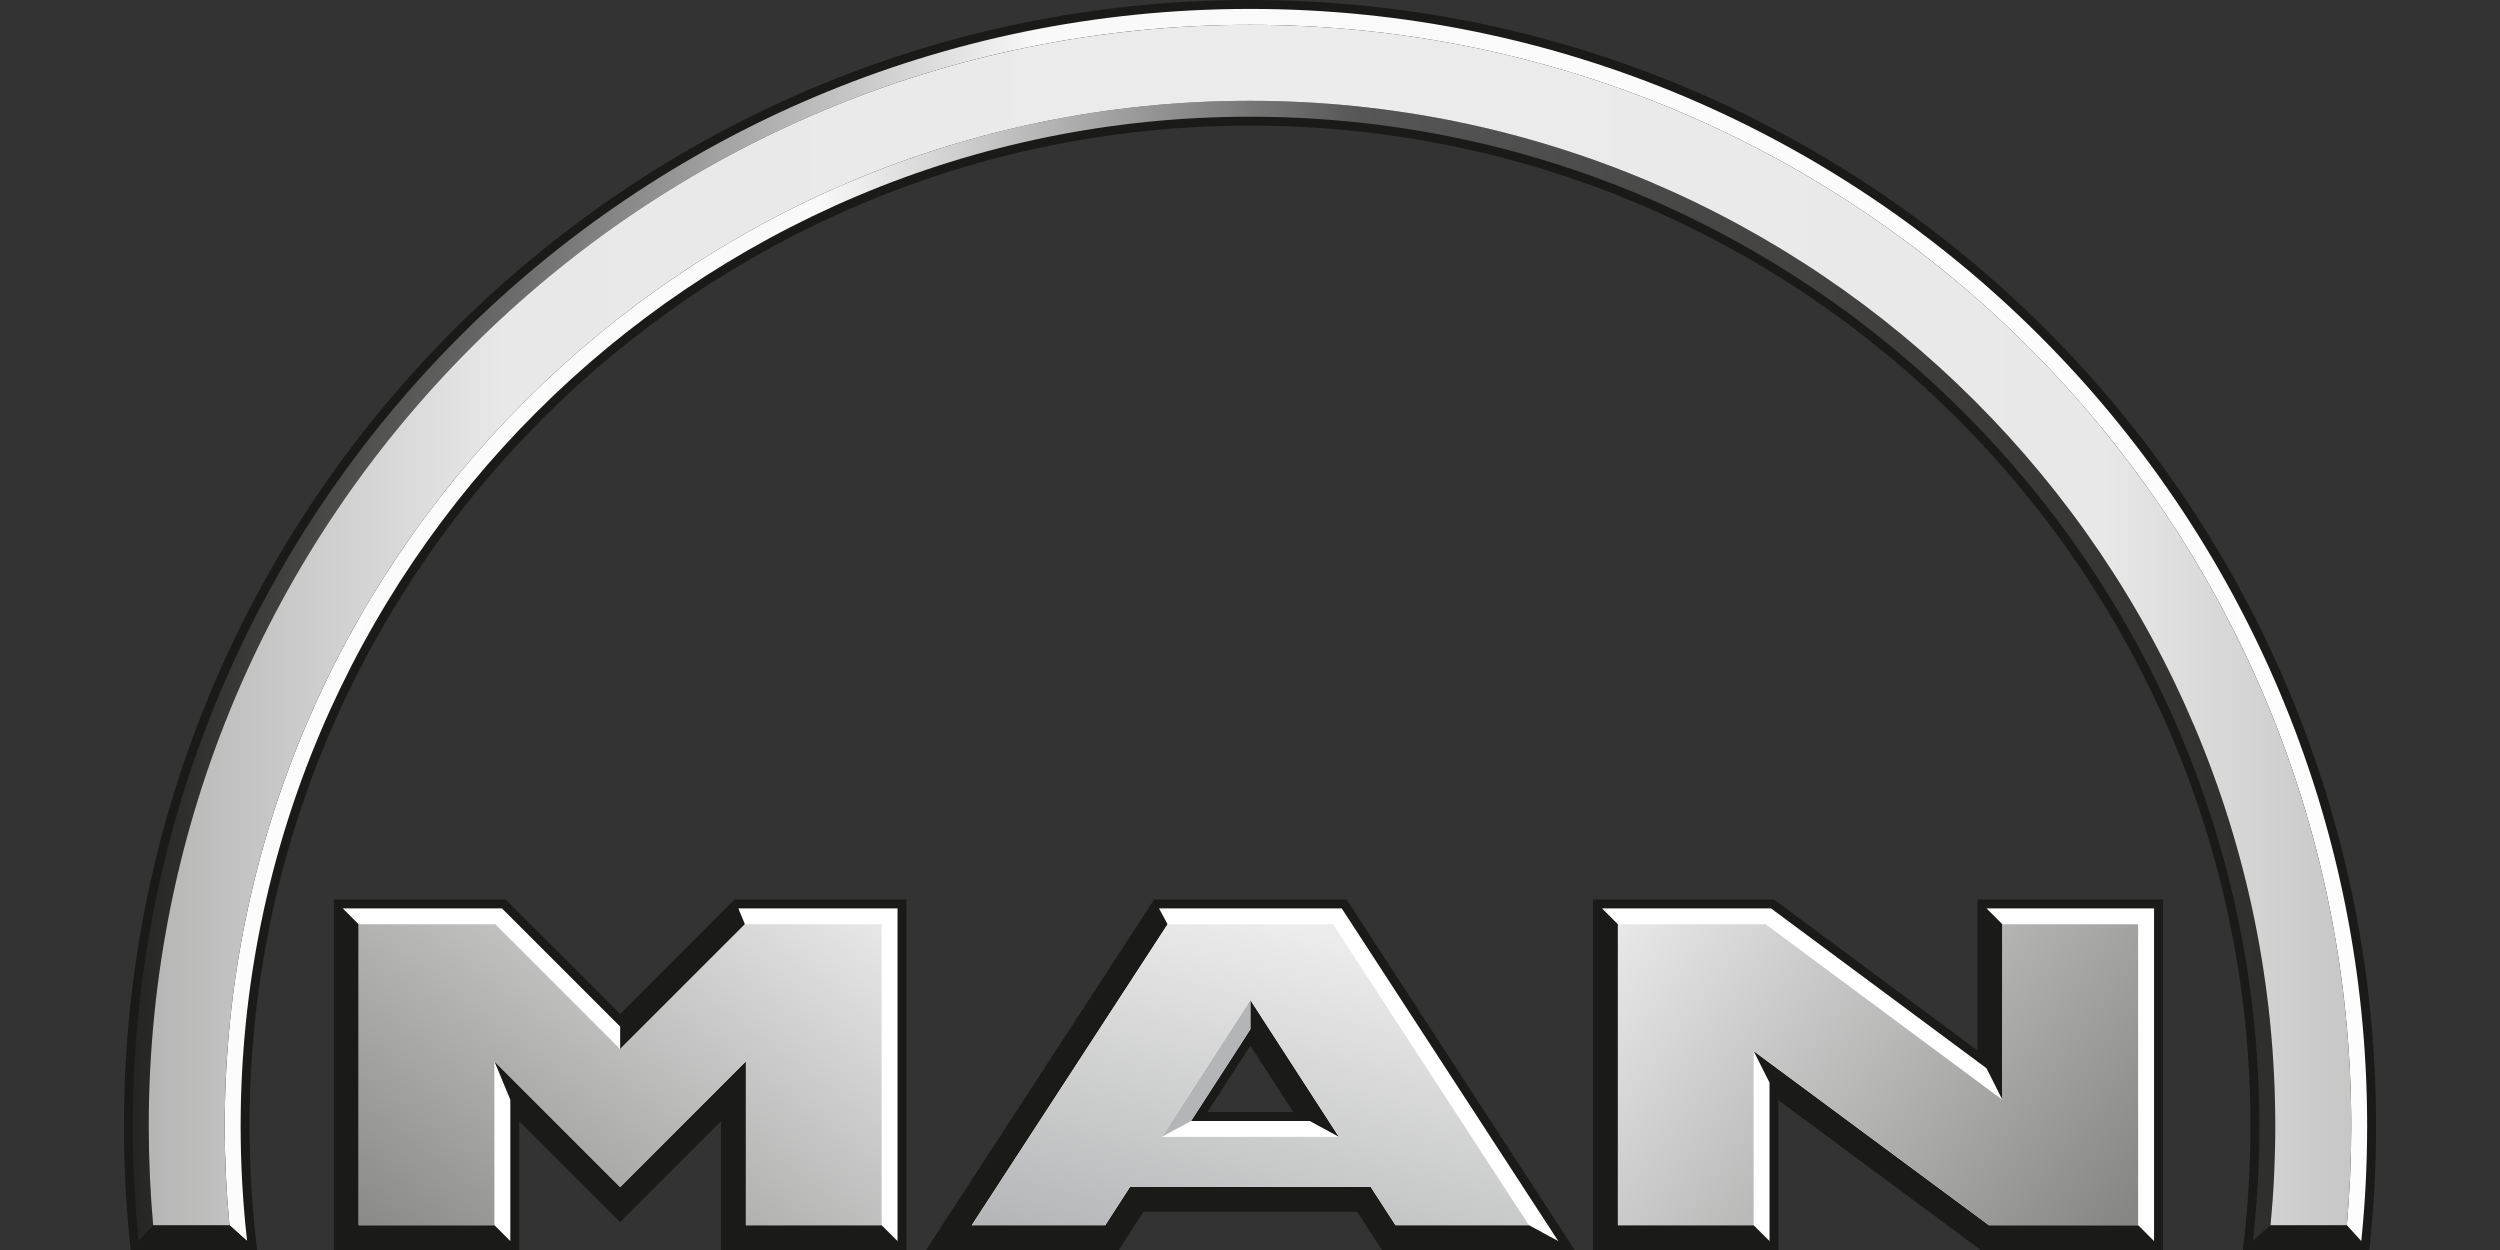
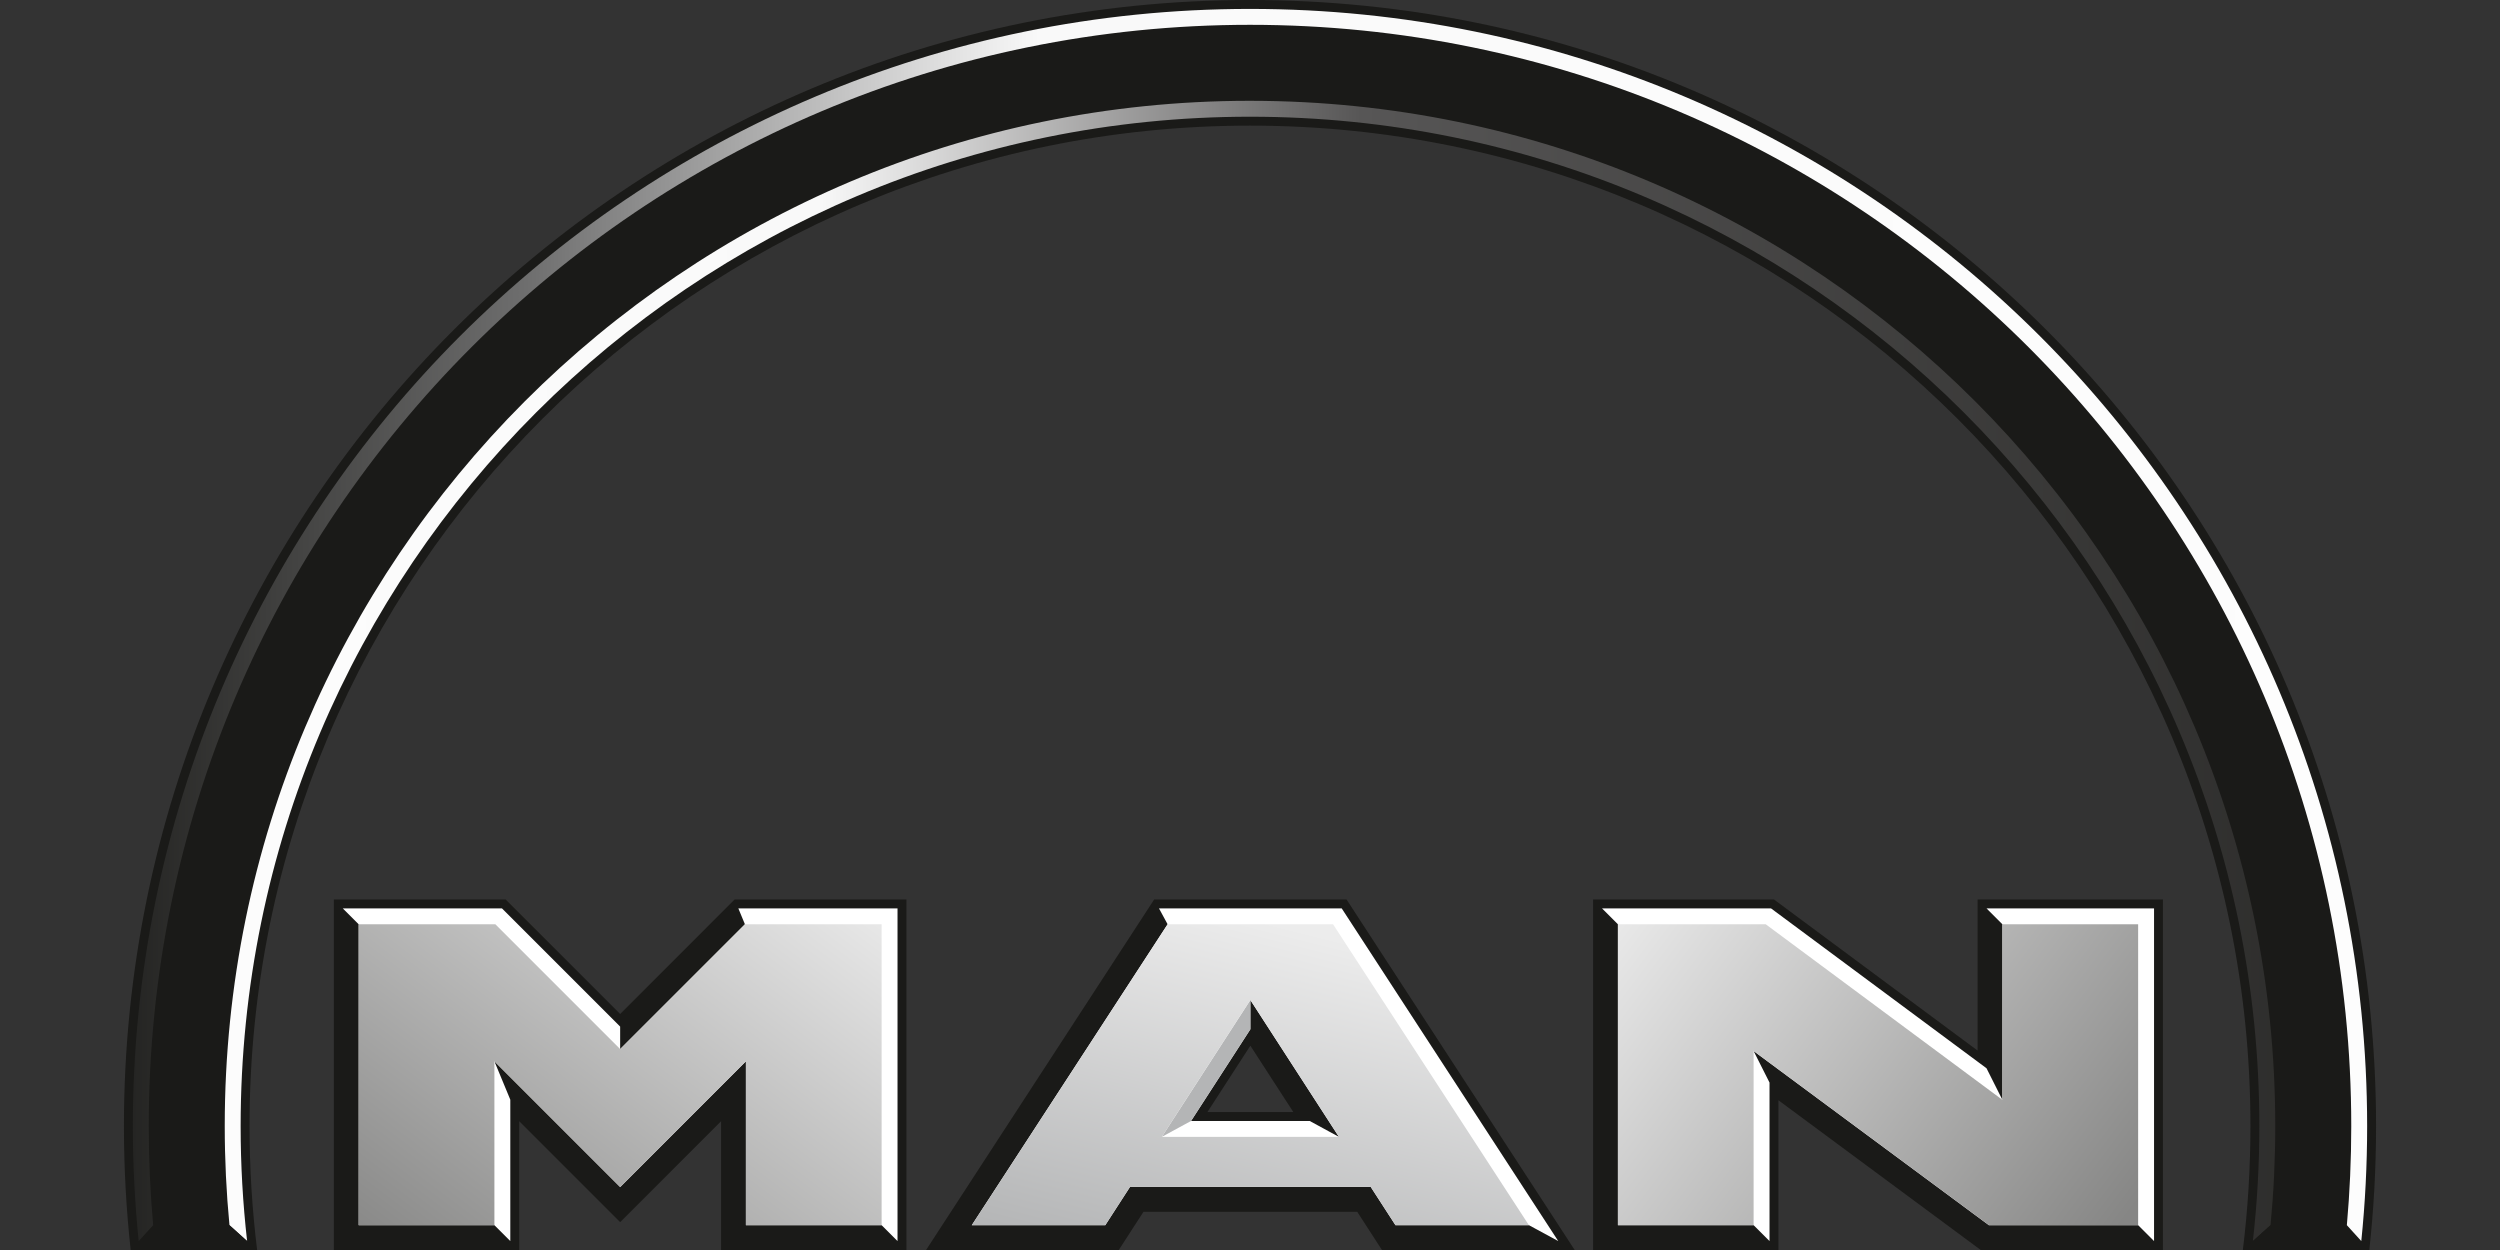
<svg xmlns="http://www.w3.org/2000/svg" xmlns:xlink="http://www.w3.org/1999/xlink" version="1.0" id="Ebene_1" x="0px" y="0px" width="230px" height="115px" viewBox="0 0 230 115" enable-background="new 0 0 230 115" xml:space="preserve">
  <rect x="0" y="0" width="230" height="115" fill="#333333" stroke="none" />
  <polygon fill="#1A1A18" points="67.587,82.752 57.054,93.287 46.521,82.752 30.716,82.752 30.716,115 47.769,115 47.769,103.152   57.054,112.438 66.339,103.152 66.339,115 83.392,115 83.392,82.752 " />
  <polygon fill="#1A1A18" points="181.938,82.752 181.938,96.652 163.205,82.752 146.565,82.752 146.565,115 163.616,115   163.616,101.224 182.228,115 198.991,115 198.991,82.752 " />
  <g>
    <defs>
      <rect id="SVGID_1_" x="11.401" width="207.197" height="115" />
    </defs>
    <clipPath id="SVGID_2_">
      <use xlink:href="#SVGID_1_" overflow="visible" />
    </clipPath>
    <path clip-path="url(#SVGID_2_)" fill="#1A1A18" d="M11.401,103.6C11.401,46.382,57.783,0,115,0   c57.216,0,103.598,46.382,103.598,103.6c0,3.854-0.211,7.656-0.621,11.4h-11.636c0.461-3.735,0.699-7.54,0.699-11.4   c0-50.834-41.208-92.042-92.041-92.042c-50.833,0-92.042,41.208-92.042,92.042c0,3.86,0.238,7.665,0.699,11.4H12.021   C11.612,111.256,11.401,107.453,11.401,103.6" />
  </g>
  <path fill="#1A1A18" d="M115.033,96.203l3.952,6.107h-7.903L115.033,96.203z M106.183,82.752L85.198,115h17.73l2.272-3.516h19.664  l2.276,3.516h17.73l-20.988-32.248H106.183z" />
  <g>
    <defs>
      <path id="SVGID_3_" d="M114.904,9.274C62.854,9.326,20.676,51.536,20.676,103.6c0,3.074,0.147,6.117,0.435,9.117l1.624,1.463    c-0.394-3.472-0.596-7.002-0.596-10.58c0-51.288,41.574-92.862,92.861-92.862c51.287,0,92.86,41.574,92.86,92.862    c0,3.578-0.201,7.108-0.596,10.58l1.624-1.463c0.289-3,0.436-6.043,0.436-9.117c0-52.063-42.179-94.274-94.228-94.325H114.904z" />
    </defs>
    <clipPath id="SVGID_4_">
      <use xlink:href="#SVGID_3_" overflow="visible" />
    </clipPath>
    <linearGradient id="SVGID_5_" gradientUnits="userSpaceOnUse" x1="0.456" y1="114.445" x2="0.502" y2="114.445" gradientTransform="matrix(4101.05 0 0 -4101.05 -1850.025 469407.719)">
      <stop offset="0" style="stop-color:#FFFFFF" />
      <stop offset="0.36" style="stop-color:#F9F9F9" />
      <stop offset="0.54" style="stop-color:#575656" />
      <stop offset="1" style="stop-color:#1A1A18" />
    </linearGradient>
    <rect x="20.676" y="9.274" clip-path="url(#SVGID_4_)" fill="url(#SVGID_5_)" width="188.648" height="104.905" />
  </g>
  <polygon fill="#FFFFFF" points="46.181,83.572 57.054,94.446 57.054,96.516 68.533,85.035 67.927,83.572 82.572,83.572   82.572,114.18 81.109,112.717 68.623,112.717 68.623,97.641 57.054,109.209 45.485,97.641 46.948,101.172 46.948,114.18   45.485,112.717 32.999,112.717 32.999,85.035 31.536,83.572 " />
  <polygon fill="#FFFFFF" points="162.934,83.572 182.76,98.281 184.222,101.189 184.222,85.035 182.76,83.572 198.172,83.572   198.172,114.18 196.709,112.717 182.979,112.717 161.332,96.694 162.796,99.597 162.796,114.18 161.332,112.717 148.848,112.717   148.848,85.035 147.386,83.572 " />
  <path fill="#FFFFFF" d="M115.033,94.694l-5.458,8.436h10.919l2.688,1.463l-8.148-12.591V94.694z M123.437,83.572l19.921,30.607  l-2.697-1.463h-12.277l-2.274-3.516h-22.151l-2.272,3.516H89.406l18.014-27.682l-0.793-1.463H123.437z" />
  <polygon fill="#B4B5B6" points="115.033,92.002 115.033,94.694 109.575,103.13 106.885,104.593 " />
  <polygon fill="#1A1A18" points="14.089,112.717 21.111,112.717 22.735,114.18 12.76,114.18 " />
  <polygon fill="#1A1A18" points="208.889,112.717 215.911,112.717 217.239,114.18 207.266,114.18 " />
  <g>
    <defs>
      <path id="SVGID_6_" d="M12.222,103.6c0,3.571,0.182,7.102,0.538,10.58l1.33-1.463c-0.268-3.003-0.405-6.045-0.405-9.117    C13.685,47.643,59.044,2.283,115,2.283c55.955,0,101.316,45.36,101.316,101.316c0,3.072-0.138,6.114-0.405,9.117l1.328,1.463    c0.357-3.479,0.538-7.009,0.538-10.58C217.777,46.835,171.763,0.82,115,0.82C58.237,0.82,12.222,46.835,12.222,103.6" />
    </defs>
    <clipPath id="SVGID_7_">
      <use xlink:href="#SVGID_6_" overflow="visible" />
    </clipPath>
    <linearGradient id="SVGID_8_" gradientUnits="userSpaceOnUse" x1="1.423" y1="114.978" x2="1.469" y2="114.978" gradientTransform="matrix(-4289.936 -1149.485 -1149.485 4289.936 138504.234 -491528.906)">
      <stop offset="0" style="stop-color:#FFFFFF" />
      <stop offset="0.68" style="stop-color:#F9F9F9" />
      <stop offset="0.85" style="stop-color:#6E6E6E" />
      <stop offset="1" style="stop-color:#1A1A18" />
    </linearGradient>
    <polygon clip-path="url(#SVGID_7_)" fill="url(#SVGID_8_)" points="204.008,165.567 -16.118,106.585 25.992,-50.568 246.117,8.414     " />
  </g>
  <g>
    <defs>
      <polygon id="SVGID_9_" points="68.533,85.035 57.054,96.516 45.575,85.035 32.999,85.035 32.999,112.717 45.485,112.717     45.485,97.641 57.054,109.209 68.623,97.641 68.623,112.717 81.109,112.717 81.109,85.035   " />
    </defs>
    <clipPath id="SVGID_10_">
      <use xlink:href="#SVGID_9_" overflow="visible" />
    </clipPath>
    <linearGradient id="SVGID_11_" gradientUnits="userSpaceOnUse" x1="0.22" y1="114.891" x2="0.266" y2="114.891" gradientTransform="matrix(728.451 -868.134 -868.134 -728.451 99620.523 84001.898)">
      <stop offset="0" style="stop-color:#868685" />
      <stop offset="1" style="stop-color:#ECECEC" />
    </linearGradient>
    <polygon clip-path="url(#SVGID_10_)" fill="url(#SVGID_11_)" points="19.368,101.279 52.877,61.346 94.739,96.473 61.231,136.407     " />
  </g>
  <g>
    <defs>
      <path id="SVGID_12_" d="M13.685,103.6c0,3.072,0.137,6.114,0.405,9.117h7.022c-0.288-3-0.435-6.043-0.435-9.117    c0-52.095,42.229-94.325,94.324-94.325c52.093,0,94.324,42.23,94.324,94.325c0,3.074-0.146,6.117-0.436,9.117h7.022    c0.268-3.003,0.405-6.045,0.405-9.117C216.316,47.643,170.955,2.283,115,2.283C59.044,2.283,13.685,47.643,13.685,103.6" />
    </defs>
    <clipPath id="SVGID_13_">
      <use xlink:href="#SVGID_12_" overflow="visible" />
    </clipPath>
    <linearGradient id="SVGID_14_" gradientUnits="userSpaceOnUse" x1="0.498" y1="114.386" x2="0.544" y2="114.386" gradientTransform="matrix(4388.535 383.947 383.947 -4388.535 -46083.68 501840.562)">
      <stop offset="0" style="stop-color:#868685" />
      <stop offset="0.23" style="stop-color:#E8E8E8" />
      <stop offset="0.5" style="stop-color:#ECECEC" />
      <stop offset="0.76" style="stop-color:#E8E8E8" />
      <stop offset="1" style="stop-color:#868685" />
    </linearGradient>
-     <polygon clip-path="url(#SVGID_13_)" fill="url(#SVGID_14_)" points="15.224,-15.31 225.904,3.122 214.776,130.311 4.096,111.878     " />
  </g>
  <g>
    <defs>
      <polygon id="SVGID_15_" points="184.222,85.035 184.222,101.189 162.45,85.035 148.848,85.035 148.848,112.717 161.332,112.717     161.332,96.694 182.979,112.717 196.709,112.717 196.709,85.035   " />
    </defs>
    <clipPath id="SVGID_16_">
      <use xlink:href="#SVGID_15_" overflow="visible" />
    </clipPath>
    <linearGradient id="SVGID_17_" gradientUnits="userSpaceOnUse" x1="3.185" y1="116.239" x2="3.231" y2="116.239" gradientTransform="matrix(-1018.712 -636.562 -636.562 1018.712 77433.445 -116273.547)">
      <stop offset="0" style="stop-color:#868685" />
      <stop offset="1" style="stop-color:#ECECEC" />
    </linearGradient>
    <polygon clip-path="url(#SVGID_16_)" fill="url(#SVGID_17_)" points="183.269,134.225 136.407,104.943 162.288,63.527    209.148,92.809  " />
  </g>
  <g>
    <defs>
      <path id="SVGID_18_" d="M115.033,92.002l8.148,12.591h-16.296L115.033,92.002z M107.42,85.035l-18.014,27.682h12.278l2.272-3.516    h22.151l2.274,3.516h12.277l-18.016-27.682H107.42z" />
    </defs>
    <clipPath id="SVGID_19_">
      <use xlink:href="#SVGID_18_" overflow="visible" />
    </clipPath>
    <linearGradient id="SVGID_20_" gradientUnits="userSpaceOnUse" x1="-0.101" y1="116.936" x2="-0.055" y2="116.936" gradientTransform="matrix(198.846 -742.104 -742.104 -198.846 86908.016 23295.356)">
      <stop offset="0" style="stop-color:#B4B5B6" />
      <stop offset="1" style="stop-color:#ECECEC" />
    </linearGradient>
    <polygon clip-path="url(#SVGID_19_)" fill="url(#SVGID_20_)" points="82.486,110.862 92.84,72.222 147.581,86.89 137.228,125.53     " />
  </g>
</svg>